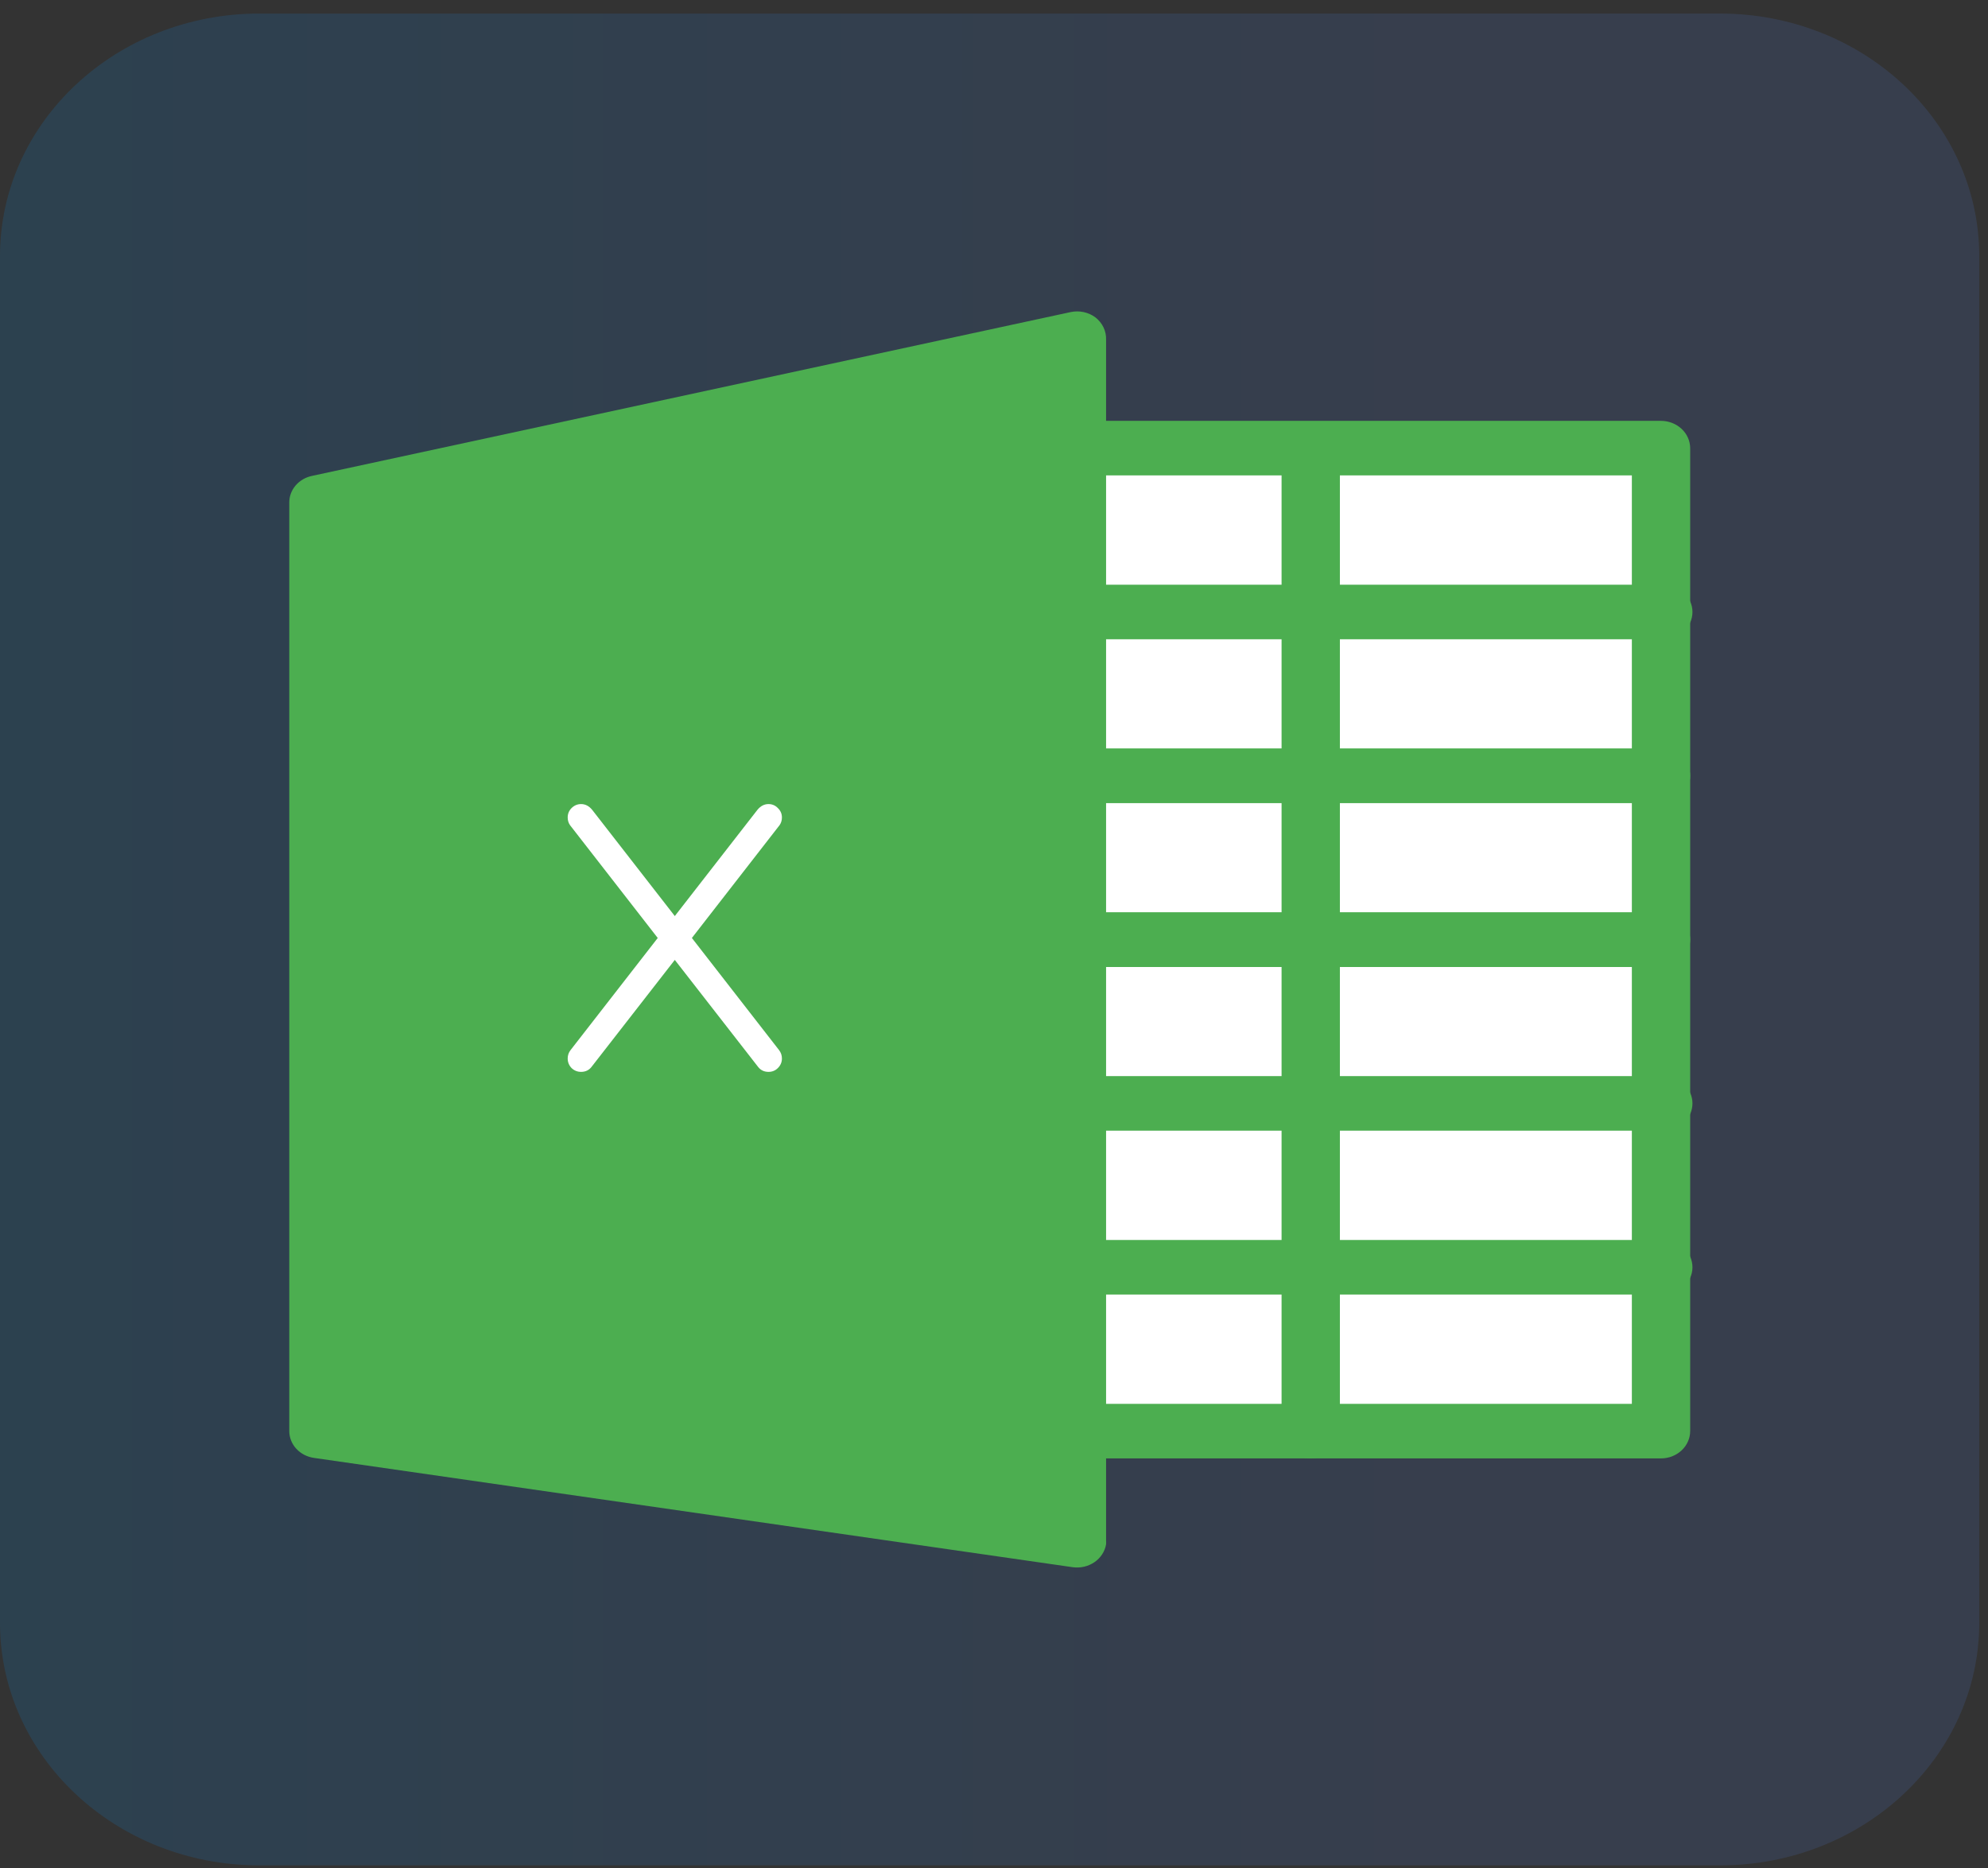
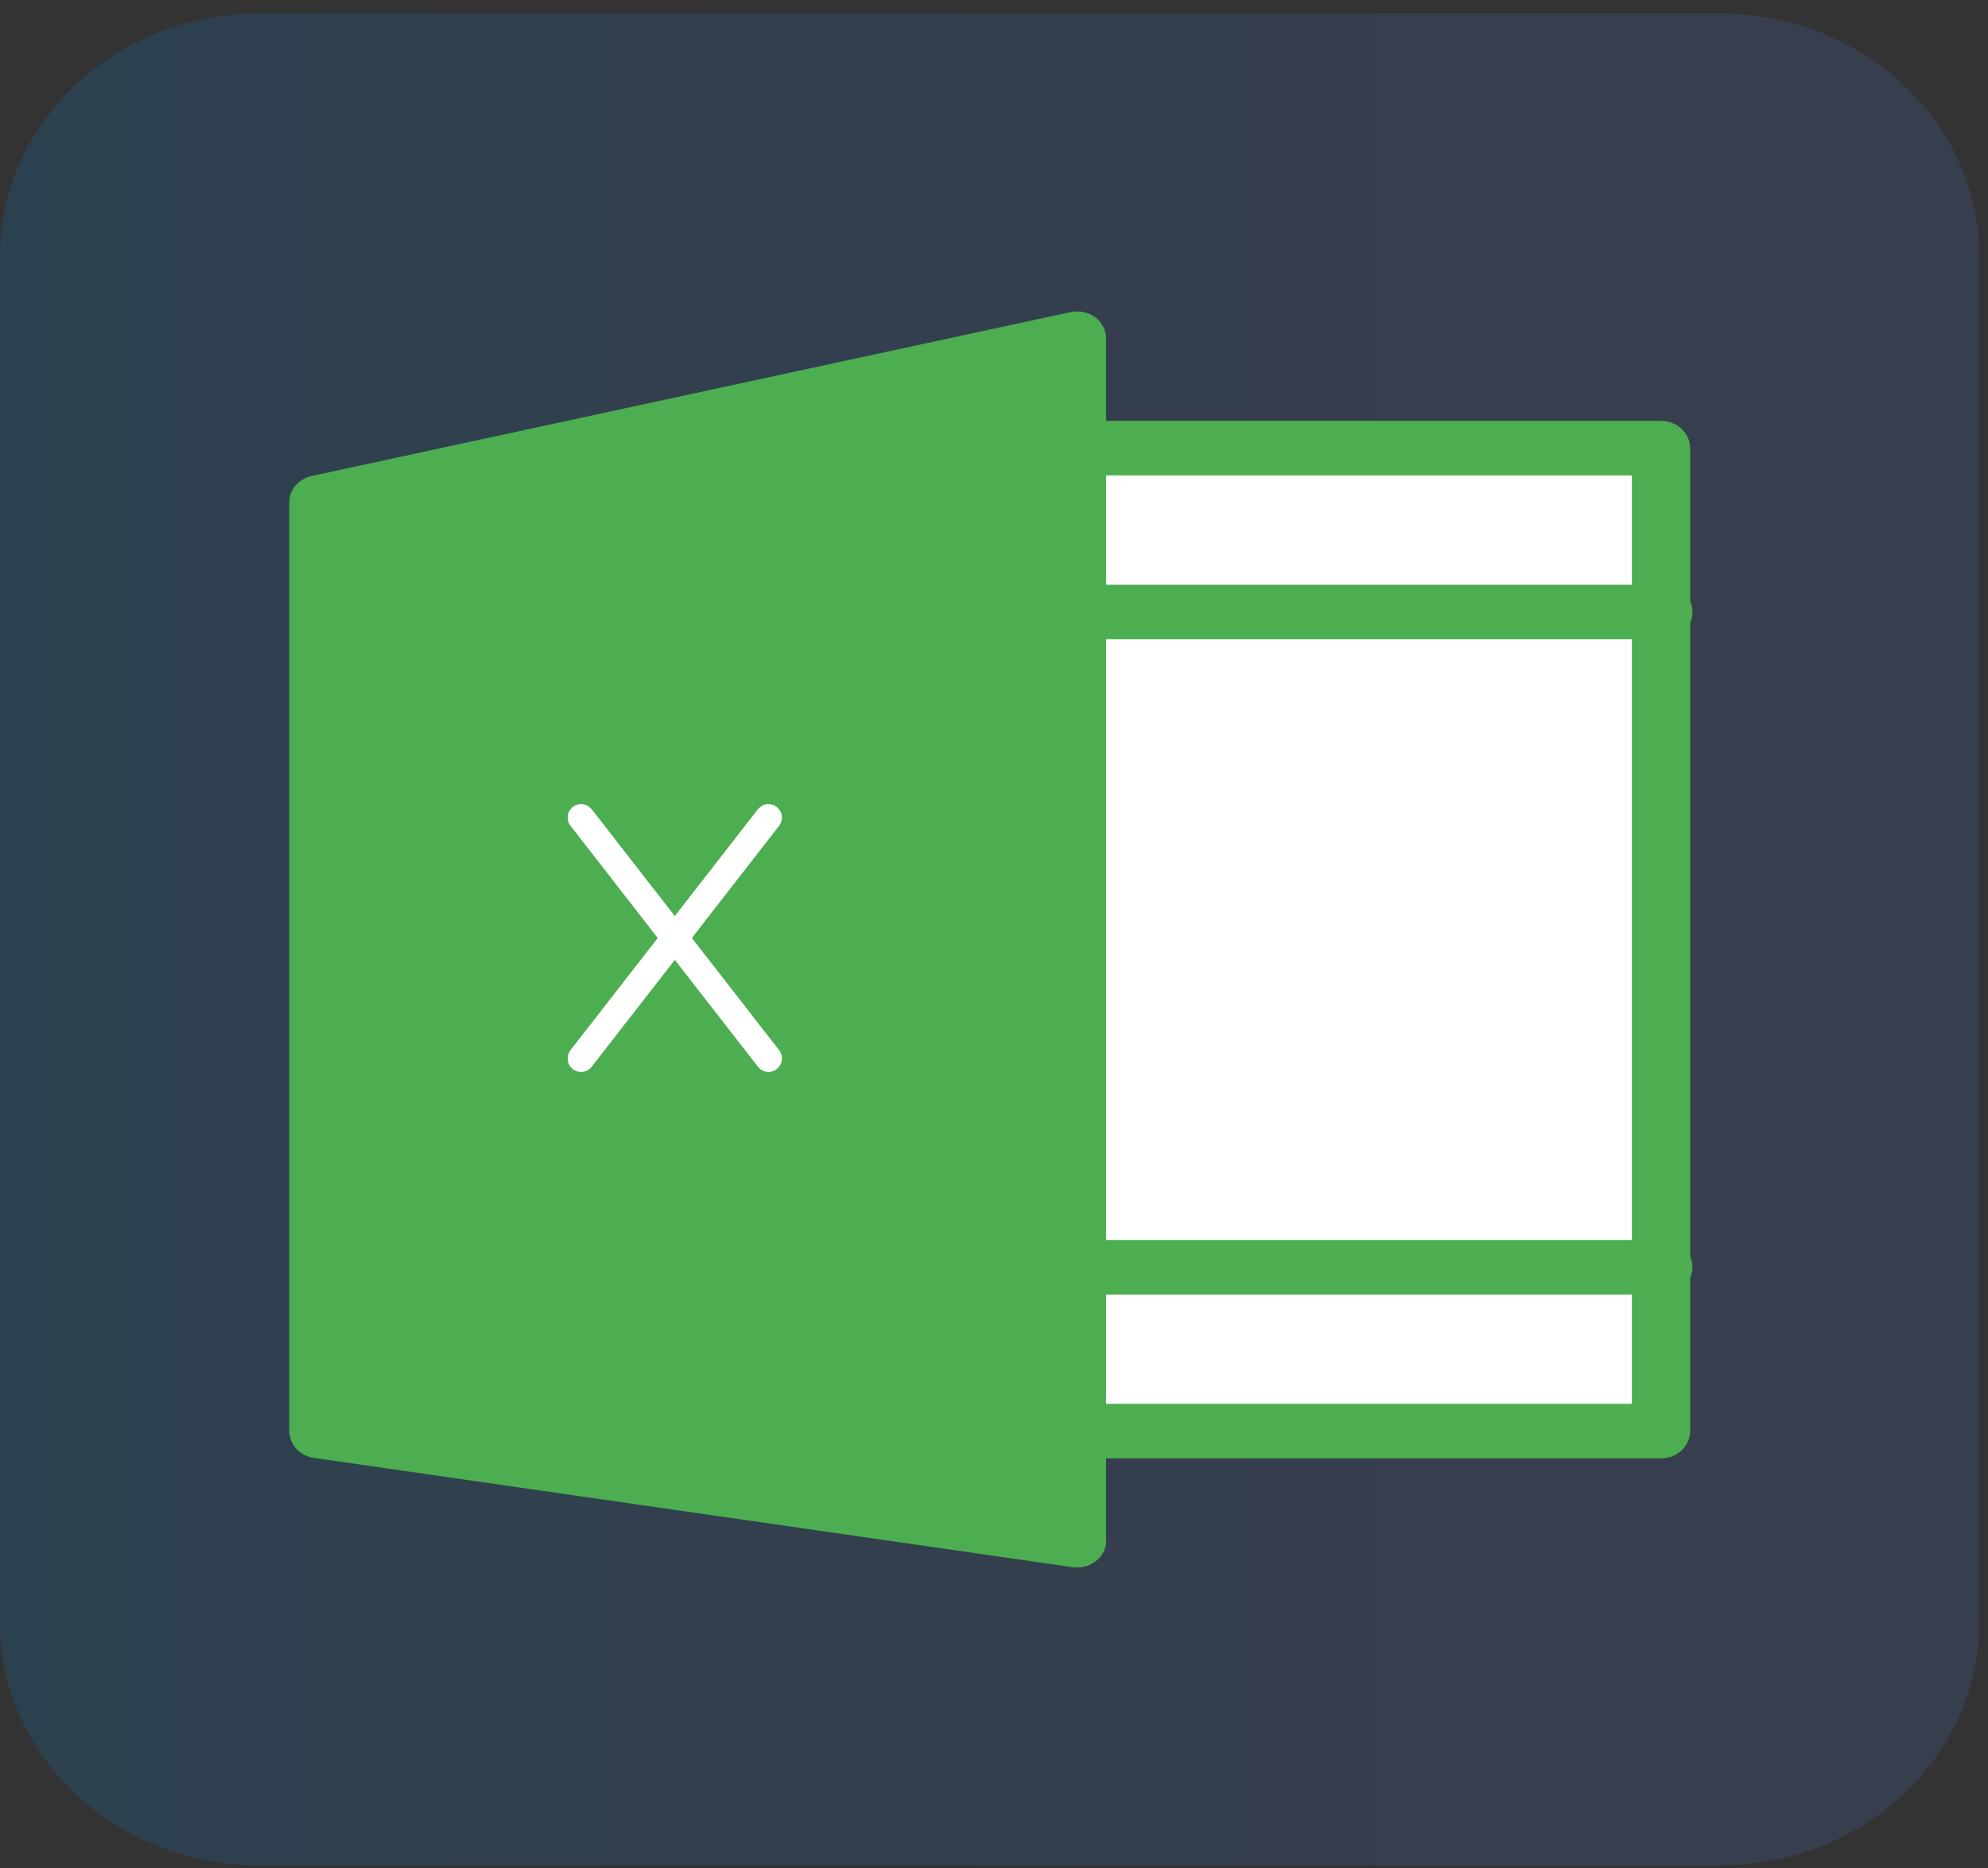
<svg xmlns="http://www.w3.org/2000/svg" width="116" height="109" viewBox="0 0 116 109" fill="none">
  <rect x="0" y="0" width="116" height="109" fill="#333333" stroke="none" />
  <path opacity="0.21" d="M100.36 0.791H15.13C6.774 0.791 0 7.128 0 14.946V94.685C0 102.503 6.774 108.84 15.13 108.84H100.36C108.716 108.84 115.489 102.503 115.489 94.685V14.946C115.489 7.128 108.716 0.791 100.36 0.791Z" fill="url(#paint0_linear)" />
  <path d="M96.842 26.79H62.928V83.537H96.842V26.79Z" fill="white" />
  <path d="M63.922 18.522C63.722 18.372 63.488 18.266 63.238 18.211C62.988 18.157 62.728 18.156 62.478 18.208L18.198 27.769C17.82 27.85 17.482 28.049 17.242 28.334C17.002 28.62 16.874 28.973 16.879 29.336V83.498C16.879 83.878 17.025 84.245 17.29 84.533C17.555 84.82 17.922 85.009 18.323 85.066L62.593 91.443C63.039 91.505 63.494 91.4 63.859 91.151C64.223 90.901 64.468 90.528 64.54 90.111C64.545 90.029 64.545 89.947 64.54 89.866V19.825C64.55 19.578 64.499 19.332 64.392 19.106C64.285 18.881 64.124 18.681 63.922 18.522Z" fill="#4CAE50" />
  <path d="M96.915 85.095H62.854C62.426 85.063 62.026 84.882 61.735 84.587C61.443 84.292 61.281 83.905 61.281 83.503C61.281 83.101 61.443 82.714 61.735 82.419C62.026 82.124 62.426 81.942 62.854 81.911H95.219V27.739H62.854C62.426 27.708 62.026 27.527 61.735 27.232C61.443 26.936 61.281 26.549 61.281 26.148C61.281 25.746 61.443 25.359 61.735 25.064C62.026 24.768 62.426 24.587 62.854 24.556H96.915C97.366 24.556 97.798 24.723 98.118 25.02C98.438 25.317 98.619 25.721 98.622 26.143V83.498C98.622 83.921 98.442 84.328 98.122 84.627C97.802 84.927 97.368 85.095 96.915 85.095Z" fill="#4CAE50" />
-   <path d="M76.477 85.095C76.026 85.092 75.594 84.923 75.277 84.624C74.959 84.325 74.78 83.92 74.78 83.498V26.143C74.814 25.742 75.008 25.368 75.323 25.095C75.639 24.822 76.052 24.671 76.482 24.671C76.911 24.671 77.325 24.822 77.641 25.095C77.956 25.368 78.15 25.742 78.183 26.143V83.498C78.183 83.708 78.139 83.915 78.053 84.109C77.968 84.303 77.842 84.479 77.683 84.627C77.525 84.775 77.337 84.893 77.13 84.973C76.923 85.053 76.701 85.095 76.477 85.095Z" fill="#4CAE50" />
  <path d="M96.915 75.533H62.854C62.426 75.502 62.026 75.32 61.735 75.025C61.443 74.73 61.281 74.343 61.281 73.942C61.281 73.54 61.443 73.153 61.735 72.858C62.026 72.562 62.426 72.381 62.854 72.35H96.915C97.15 72.332 97.385 72.361 97.608 72.433C97.83 72.505 98.034 72.62 98.207 72.769C98.38 72.918 98.518 73.1 98.612 73.302C98.706 73.503 98.755 73.721 98.755 73.942C98.755 74.162 98.706 74.379 98.612 74.581C98.518 74.783 98.38 74.964 98.207 75.114C98.034 75.263 97.83 75.378 97.608 75.45C97.385 75.522 97.15 75.55 96.915 75.533Z" fill="#4CAE50" />
-   <path d="M96.915 65.973H62.854C62.426 65.941 62.026 65.76 61.735 65.465C61.443 65.17 61.281 64.783 61.281 64.381C61.281 63.979 61.443 63.592 61.735 63.297C62.026 63.002 62.426 62.821 62.854 62.789H96.915C97.15 62.772 97.385 62.8 97.608 62.872C97.83 62.945 98.034 63.059 98.207 63.209C98.38 63.358 98.518 63.539 98.612 63.741C98.706 63.943 98.755 64.161 98.755 64.381C98.755 64.601 98.706 64.819 98.612 65.021C98.518 65.222 98.38 65.404 98.207 65.553C98.034 65.703 97.83 65.817 97.608 65.889C97.385 65.962 97.15 65.99 96.915 65.973Z" fill="#4CAE50" />
-   <path d="M96.915 56.422H62.855C62.402 56.422 61.968 56.253 61.648 55.954C61.328 55.654 61.148 55.248 61.148 54.825C61.148 54.401 61.328 53.995 61.648 53.696C61.968 53.396 62.402 53.228 62.855 53.228H96.915C97.139 53.228 97.361 53.269 97.568 53.35C97.775 53.43 97.963 53.547 98.122 53.696C98.28 53.844 98.406 54.02 98.492 54.214C98.578 54.407 98.622 54.615 98.622 54.825C98.622 55.035 98.578 55.242 98.492 55.436C98.406 55.63 98.28 55.806 98.122 55.954C97.963 56.102 97.775 56.22 97.568 56.3C97.361 56.38 97.139 56.422 96.915 56.422Z" fill="#4CAE50" />
-   <path d="M96.915 46.862H62.855C62.402 46.862 61.968 46.694 61.648 46.394C61.328 46.095 61.148 45.689 61.148 45.265C61.148 44.842 61.328 44.436 61.648 44.136C61.968 43.837 62.402 43.669 62.855 43.669H96.915C97.139 43.669 97.361 43.71 97.568 43.79C97.775 43.87 97.963 43.988 98.122 44.136C98.28 44.284 98.406 44.46 98.492 44.654C98.578 44.848 98.622 45.056 98.622 45.265C98.622 45.475 98.578 45.682 98.492 45.876C98.406 46.07 98.28 46.246 98.122 46.394C97.963 46.543 97.775 46.66 97.568 46.74C97.361 46.821 97.139 46.862 96.915 46.862Z" fill="#4CAE50" />
  <path d="M96.915 37.3H62.854C62.426 37.269 62.026 37.088 61.735 36.793C61.443 36.498 61.281 36.11 61.281 35.709C61.281 35.307 61.443 34.92 61.735 34.625C62.026 34.33 62.426 34.148 62.854 34.117H96.915C97.15 34.099 97.385 34.128 97.608 34.2C97.83 34.272 98.034 34.387 98.207 34.536C98.38 34.686 98.518 34.867 98.612 35.069C98.706 35.27 98.755 35.488 98.755 35.709C98.755 35.929 98.706 36.147 98.612 36.348C98.518 36.55 98.38 36.731 98.207 36.881C98.034 37.031 97.83 37.145 97.608 37.217C97.385 37.289 97.15 37.318 96.915 37.3Z" fill="#4CAE50" />
  <path d="M39.375 53.45L44.199 47.248C44.381 47.027 44.596 46.916 44.843 46.916C45.058 46.916 45.241 46.995 45.39 47.151C45.547 47.301 45.625 47.483 45.625 47.698C45.625 47.867 45.579 48.017 45.488 48.147L40.371 54.729L45.459 61.272C45.569 61.415 45.625 61.578 45.625 61.76C45.625 61.975 45.547 62.161 45.39 62.317C45.241 62.467 45.058 62.541 44.843 62.541C44.596 62.541 44.398 62.45 44.248 62.268L39.375 56.008L34.502 62.268C34.352 62.45 34.153 62.541 33.906 62.541C33.691 62.541 33.506 62.467 33.349 62.317C33.2 62.161 33.125 61.975 33.125 61.76C33.125 61.578 33.18 61.415 33.291 61.272L38.379 54.729L33.261 48.147C33.17 48.017 33.125 47.867 33.125 47.698C33.125 47.483 33.2 47.301 33.349 47.151C33.506 46.995 33.691 46.916 33.906 46.916C34.153 46.916 34.368 47.027 34.55 47.248L39.375 53.45Z" fill="white" />
  <defs>
    <linearGradient id="paint0_linear" x1="0" y1="54.816" x2="115.489" y2="54.816" gradientUnits="userSpaceOnUse">
      <stop stop-color="#1476BB" />
      <stop offset="0.75" stop-color="#4967AE" />
    </linearGradient>
  </defs>
</svg>